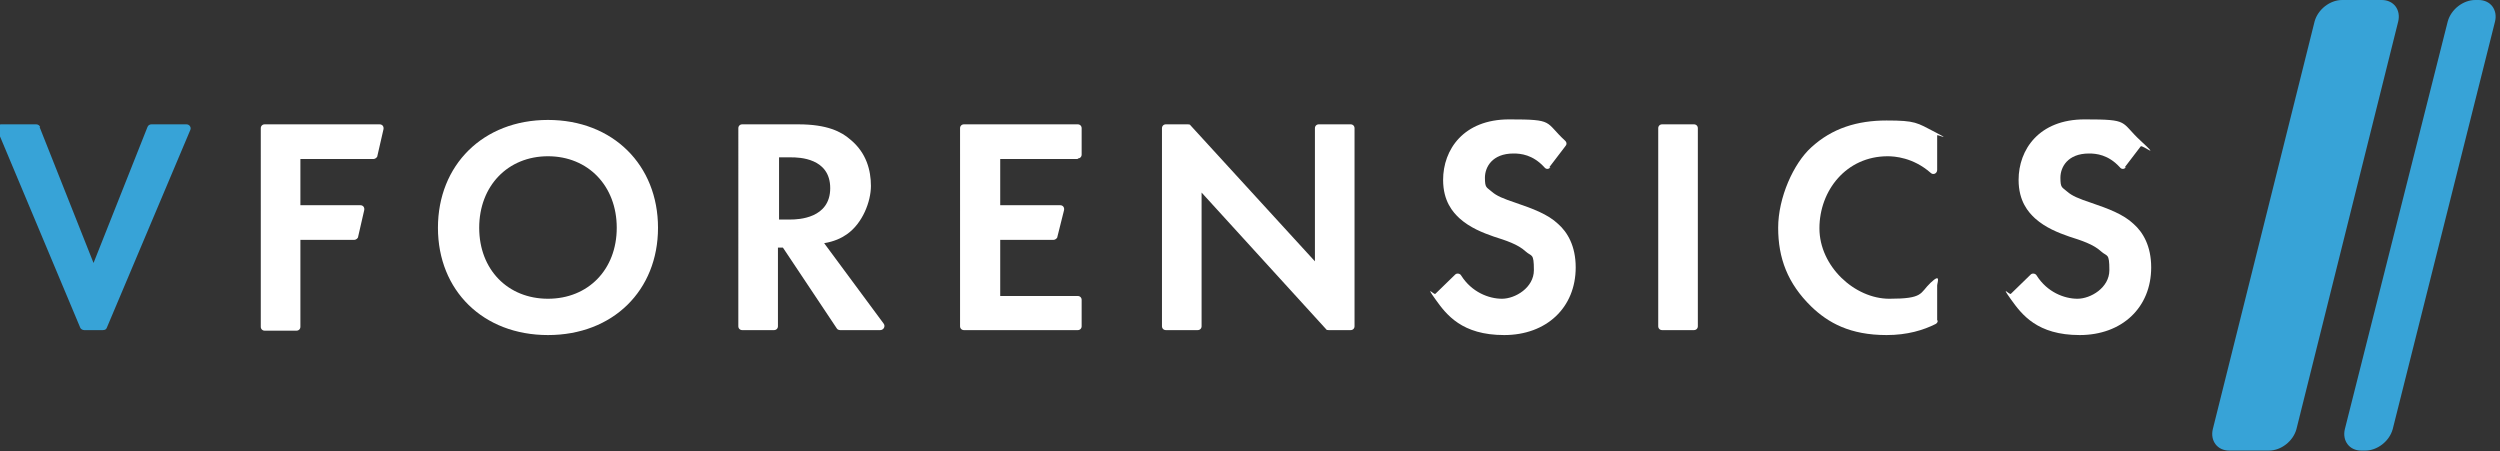
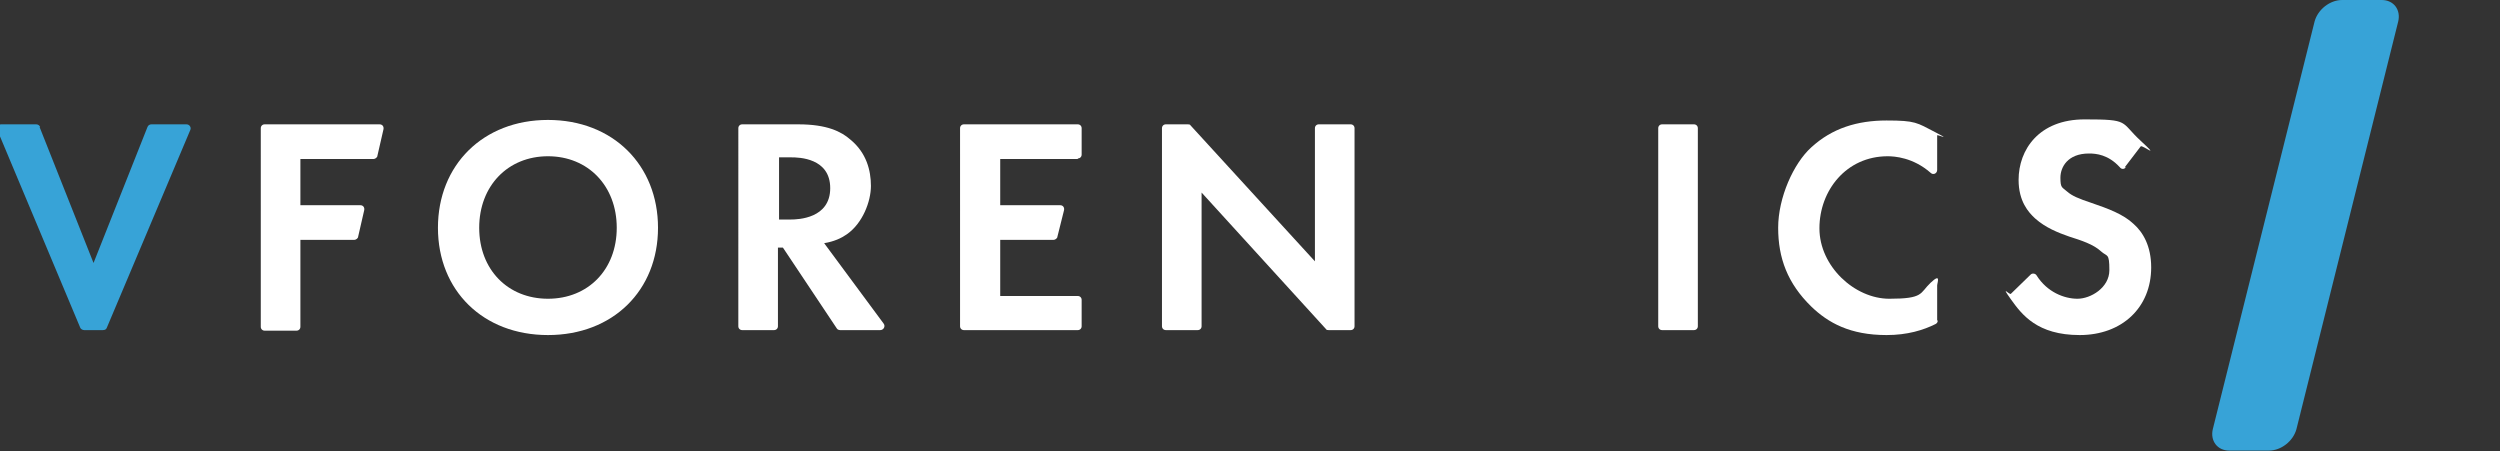
<svg xmlns="http://www.w3.org/2000/svg" width="454.4" height="82" version="1.1" viewBox="0 0 454.4 82">
  <rect x="0" y="0" width="454.4" height="82" fill="#333333" stroke="none" />
  <defs>
    <style>
      .cls-1 {
        fill: #37a3d7;
      }

      .cls-2 {
        fill: #fff;
      }
    </style>
  </defs>
  <g>
    <g id="Layer_1">
      <g>
        <path class="cls-1" d="M7.2,23.1l9.8,24.7,9.8-24.7c.1-.3.4-.5.7-.5h6.4c.5,0,.9.5.7,1l-15.2,36c-.1.3-.4.4-.7.4h-3.4c-.3,0-.6-.2-.7-.4L-.5,23.6c-.2-.5.2-1,.7-1h6.4c.3,0,.6.2.7.5Z" />
        <path class="cls-2" d="M119.6,41.4c0,11.4-8.2,19.5-20,19.5s-20-8.1-20-19.5,8.2-19.6,20-19.6,20,8.2,20,19.6ZM112.1,41.4c0-7.6-5.2-13-12.5-13s-12.5,5.4-12.5,13,5.2,12.9,12.5,12.9,12.5-5.3,12.5-12.9Z" />
        <path class="cls-2" d="M145.1,22.6c5.2,0,7.8,1.3,9.5,2.8,2.9,2.4,3.7,5.6,3.7,8.4s-1.5,6.8-4.4,8.8c-1,.7-2.3,1.3-4.1,1.6l10.8,14.6c.4.5,0,1.2-.6,1.2h-7.3c-.2,0-.5-.1-.6-.3l-9.8-14.7h-.9v14.3c0,.4-.3.7-.7.7h-5.8c-.4,0-.7-.3-.7-.7V23.3c0-.4.3-.7.7-.7h10.1ZM141.6,39.9h2.1c1.4,0,7.2-.2,7.2-5.7s-5.7-5.6-7.1-5.6h-2.2v11.3Z" />
        <path class="cls-2" d="M211.2,59.3V23.3c0-.4.3-.7.7-.7h4c.2,0,.4,0,.5.2l22.6,24.7v-24.2c0-.4.3-.7.7-.7h5.8c.4,0,.7.3.7.7v36c0,.4-.3.7-.7.7h-4c-.2,0-.4,0-.5-.2l-22.6-24.8v24.3c0,.4-.3.7-.7.7h-5.8c-.4,0-.7-.3-.7-.7Z" />
-         <path class="cls-2" d="M281.8,30.4c-.3.4-.8.4-1.1,0-2.1-2.3-4.3-2.5-5.6-2.5-3.9,0-5.2,2.5-5.2,4.4s.3,1.7,1.2,2.5c.9.8,2.1,1.3,4.5,2.1,2.9,1,5.7,2,7.6,3.8,1.7,1.5,3.2,4,3.2,7.9,0,7.3-5.3,12.3-13,12.3s-10.5-3.7-12.5-6.5-.2-.7,0-1l3.6-3.5c.3-.3.9-.2,1.1.2,1.9,3,5,4.2,7.4,4.2s5.8-2,5.8-5.2-.4-2.4-1.5-3.4c-1.4-1.3-3.6-2-5.8-2.7-2-.7-4.3-1.6-6.2-3.3-1.2-1.1-3-3.1-3-7,0-5.5,3.7-11,12-11s6.4.4,10.2,3.9c.3.3.3.7,0,1l-2.9,3.8Z" />
        <path class="cls-2" d="M308.6,23.3v36c0,.4-.3.7-.7.7h-5.8c-.4,0-.7-.3-.7-.7V23.3c0-.4.3-.7.7-.7h5.8c.4,0,.7.3.7.7Z" />
        <path class="cls-2" d="M352.2,58.3c0,.3-.2.5-.4.6-2.2,1.1-5.1,2-8.9,2-6.6,0-10.6-2.2-13.7-5.2-4.3-4.2-6-8.8-6-14.3s2.8-11.7,6-14.6c3.8-3.5,8.4-4.9,13.7-4.9s5.5.4,8.8,2.1.4.4.4.6v6.3c0,.6-.7,1-1.2.5-3.2-2.8-6.6-3-7.8-3-7.5,0-12.4,6.2-12.4,13.1s6.4,12.8,12.7,12.8,5.5-1,7.5-2.9,1.2,0,1.2.5v6.3Z" />
        <path class="cls-2" d="M386.4,30.4c-.3.4-.8.4-1.1,0-2.1-2.3-4.3-2.5-5.6-2.5-3.9,0-5.2,2.5-5.2,4.4s.3,1.7,1.2,2.5c.9.8,2.1,1.3,4.5,2.1,2.9,1,5.7,2,7.6,3.8,1.7,1.5,3.2,4,3.2,7.9,0,7.3-5.3,12.3-13,12.3s-10.5-3.7-12.5-6.5-.2-.7,0-1l3.6-3.5c.3-.3.9-.2,1.1.2,1.9,3,5,4.2,7.4,4.2s5.8-2,5.8-5.2-.4-2.4-1.5-3.4c-1.4-1.3-3.6-2-5.8-2.7-2-.7-4.3-1.6-6.2-3.3-1.2-1.1-3-3.1-3-7,0-5.5,3.7-11,12-11s6.4.4,10.2,3.9.3.7,0,1l-2.9,3.8Z" />
        <path class="cls-2" d="M67.8,28.9h-13.2v8.4h10.9c.5,0,.8.4.7.9l-1.1,4.8c0,.3-.4.6-.7.6h-9.8v15.8c0,.4-.3.7-.7.7h-5.8c-.4,0-.7-.3-.7-.7V23.3c0-.4.3-.7.7-.7h20.9c.5,0,.8.4.7.9l-1.1,4.8c0,.3-.4.6-.7.6Z" />
        <path class="cls-2" d="M195.9,28.9h-14.1v8.4h10.9c.5,0,.8.4.7.9l-1.2,4.8c0,.3-.4.6-.7.6h-9.7v10.2h14.1c.4,0,.7.3.7.7v4.8c0,.4-.3.7-.7.7h-20.7c-.4,0-.7-.3-.7-.7V23.3c0-.4.3-.7.7-.7h20.7c.4,0,.7.3.7.7v4.8c0,.4-.3.7-.7.7Z" />
        <path class="cls-1" d="M435.9,3.9c.5-2.1-.8-3.9-3-3.9h-7.2c-2.2,0-4.4,1.7-5,3.9l-18.5,74.1c-.5,2.1.8,3.9,3,3.9h7.2c2.2,0,4.4-1.7,5-3.9L435.9,3.9Z" />
-         <path class="cls-1" d="M453.5,3.9c.5-2.1-.8-3.9-3-3.9h-.6c-2.2,0-4.4,1.7-5,3.9l-18.7,74.1c-.5,2.1.8,3.9,3,3.9h.7c2.2,0,4.4-1.7,5-3.9L453.5,3.9Z" />
      </g>
      <g>
        <path class="cls-1" d="M-227.3,229l20.3,51,20.3-51c.2-.6.8-.9,1.4-.9h13.2c1.1,0,1.8,1.1,1.4,2.1l-31.4,74.4c-.2.6-.8.9-1.4.9h-7.1c-.6,0-1.1-.4-1.4-.9l-31.2-74.4c-.4-1,.3-2.1,1.4-2.1h13.2c.6,0,1.2.4,1.4.9Z" />
        <path class="cls-2" d="M5,266.8c0,23.5-16.9,40.4-41.3,40.4s-41.3-16.8-41.3-40.4,16.9-40.5,41.3-40.5,41.3,16.9,41.3,40.5ZM-10.5,266.8c0-15.7-10.7-26.8-25.8-26.8s-25.8,11.1-25.8,26.8,10.7,26.7,25.8,26.7,25.8-11,25.8-26.7Z" />
-         <path class="cls-2" d="M57.8,228.1c10.7,0,16.1,2.8,19.7,5.8,5.9,5,7.7,11.6,7.7,17.4s-3,14.2-9,18.2c-2,1.4-4.8,2.7-8.5,3.4l22.4,30.2c.7,1,0,2.4-1.2,2.4h-15c-.5,0-1-.3-1.2-.7l-20.2-30.4h-1.9v29.6c0,.8-.7,1.5-1.5,1.5h-12.1c-.8,0-1.5-.7-1.5-1.5v-74.4c0-.8.7-1.5,1.5-1.5h20.9ZM50.5,263.7h4.3c2.9,0,14.8-.3,14.8-11.7s-11.8-11.6-14.6-11.6h-4.5v23.3Z" />
        <path class="cls-2" d="M194.5,303.9v-74.4c0-.8.7-1.5,1.5-1.5h8.3c.4,0,.8.2,1.1.5l46.6,51.1v-50.1c0-.8.7-1.5,1.5-1.5h12.1c.8,0,1.5.7,1.5,1.5v74.4c0,.8-.7,1.5-1.5,1.5h-8.3c-.4,0-.8-.2-1.1-.5l-46.6-51.2v50.2c0,.8-.7,1.5-1.5,1.5h-12.1c-.8,0-1.5-.7-1.5-1.5Z" />
        <path class="cls-2" d="M340.4,244.2c-.6.7-1.7.8-2.3.1-4.2-4.7-8.9-5.2-11.5-5.2-8.1,0-10.7,5.1-10.7,9s.6,3.6,2.4,5.2c1.9,1.7,4.4,2.7,9.3,4.4,6,2.1,11.7,4.2,15.7,7.8,3.5,3.1,6.6,8.4,6.6,16.2,0,15.1-10.9,25.4-26.9,25.4s-21.6-7.7-25.9-13.5-.4-1.5.2-2l7.5-7.2c.7-.7,1.8-.5,2.3.3,3.9,6.3,10.3,8.7,15.3,8.7s11.9-4.2,11.9-10.7-.9-5-3-7c-2.9-2.7-7.5-4.2-11.9-5.7-4.1-1.4-8.9-3.2-12.9-6.7-2.6-2.2-6.1-6.5-6.1-14.4,0-11.4,7.7-22.7,24.8-22.7s13.3.9,21,8.1c.5.5.6,1.4.1,2l-5.9,7.8Z" />
        <path class="cls-2" d="M395.7,229.6v74.4c0,.8-.7,1.5-1.5,1.5h-12.1c-.8,0-1.5-.7-1.5-1.5v-74.4c0-.8.7-1.5,1.5-1.5h12.1c.8,0,1.5.7,1.5,1.5Z" />
        <path class="cls-2" d="M485.9,301.7c0,.6-.3,1.1-.8,1.3-4.5,2.3-10.5,4.1-18.3,4.1-13.6,0-21.8-4.6-28.3-10.8-8.9-8.6-12.4-18.2-12.4-29.6s5.8-24.1,12.4-30.3c7.8-7.3,17.4-10.2,28.4-10.2s11.5.9,18.2,4.3c.5.3.8.8.8,1.3v13.1c0,1.3-1.5,2-2.5,1.1-6.5-5.8-13.7-6.2-16.2-6.2-15.5,0-25.6,12.8-25.6,27s13.2,26.4,26.2,26.4,11.3-2.1,15.6-5.9c1-.9,2.5-.2,2.5,1.1v13Z" />
        <path class="cls-2" d="M556.5,244.2c-.6.7-1.7.8-2.3.1-4.2-4.7-8.9-5.2-11.5-5.2-8.1,0-10.7,5.1-10.7,9s.6,3.6,2.4,5.2c1.9,1.7,4.4,2.7,9.3,4.4,6,2.1,11.7,4.2,15.7,7.8,3.5,3.1,6.6,8.4,6.6,16.2,0,15.1-10.9,25.4-26.9,25.4s-21.6-7.7-25.9-13.5-.4-1.5.2-2l7.5-7.2c.7-.7,1.8-.5,2.3.3,3.9,6.3,10.3,8.7,15.3,8.7s11.9-4.2,11.9-10.7-.9-5-3-7c-2.9-2.7-7.5-4.2-11.9-5.7-4.1-1.4-8.9-3.2-12.9-6.7-2.6-2.2-6.1-6.5-6.1-14.4,0-11.4,7.7-22.7,24.8-22.7s13.3.9,21,8.1c.5.5.6,1.4.1,2l-5.9,7.8Z" />
-         <path class="cls-2" d="M-102.1,241.1h-27.2v17.3h22.5c1,0,1.7.9,1.5,1.8l-2.2,10c-.2.7-.8,1.2-1.5,1.2h-20.2v32.6c0,.8-.7,1.5-1.5,1.5h-12.1c-.8,0-1.5-.7-1.5-1.5v-74.4c0-.8.7-1.5,1.5-1.5h43.1c1,0,1.7.9,1.5,1.8l-2.3,10c-.2.7-.8,1.2-1.5,1.2Z" />
        <path class="cls-2" d="M162.7,241.1h-29.2v17.3h22.5c1,0,1.7.9,1.5,1.8l-2.4,10c-.2.7-.8,1.2-1.5,1.2h-20.1v21.1h29.2c.8,0,1.5.7,1.5,1.5v10c0,.8-.7,1.5-1.5,1.5h-42.8c-.8,0-1.5-.7-1.5-1.5v-74.4c0-.8.7-1.5,1.5-1.5h42.8c.8,0,1.5.7,1.5,1.5v10c0,.8-.7,1.5-1.5,1.5Z" />
        <path class="cls-1" d="M660,185.2c.5-2.1-.8-3.9-3-3.9h-23.5c-2.2,0-4.4,1.7-5,3.9l-40.4,161.5c-.5,2.1.8,3.9,3,3.9h23.4c2.2,0,4.4-1.7,5-3.9l40.5-161.5Z" />
        <path class="cls-1" d="M696.3,185.2c.5-2.1-.8-3.9-3-3.9h-9.7c-2.2,0-4.4,1.7-5,3.9l-40.7,161.5c-.5,2.1.8,3.9,3,3.9h10.1c2.2,0,4.4-1.7,5-3.9l40.4-161.5Z" />
      </g>
    </g>
  </g>
</svg>